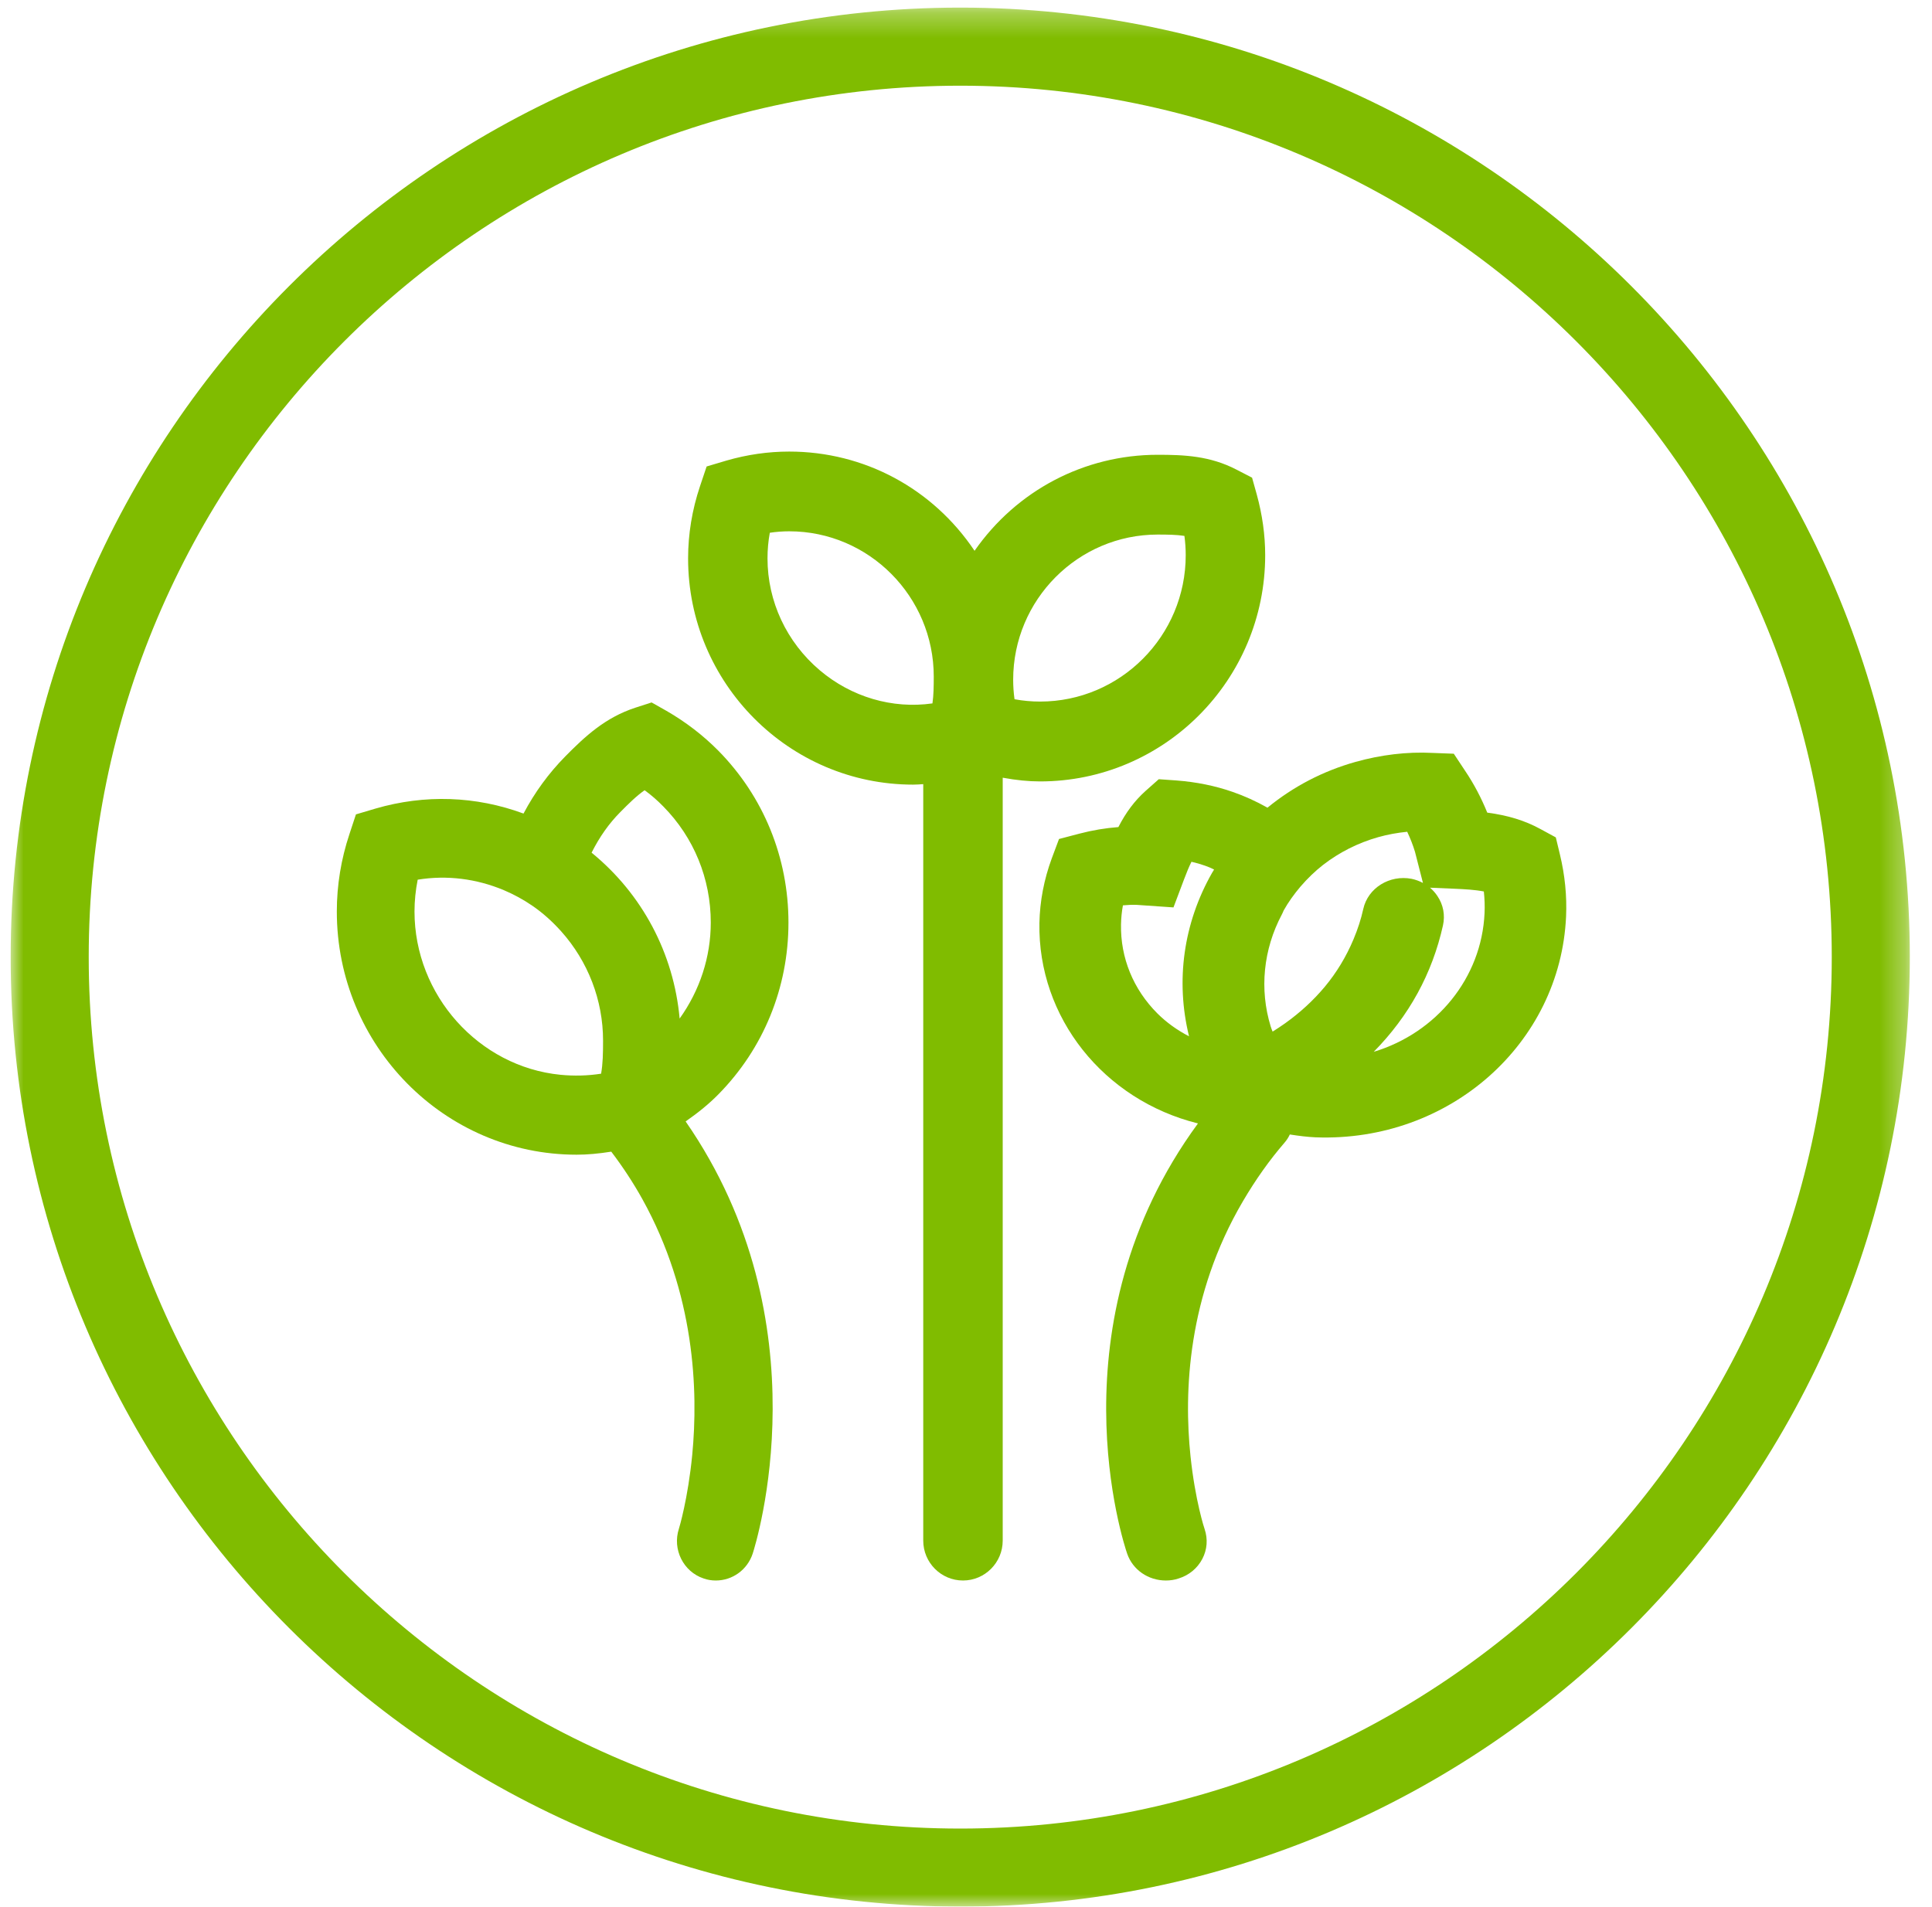
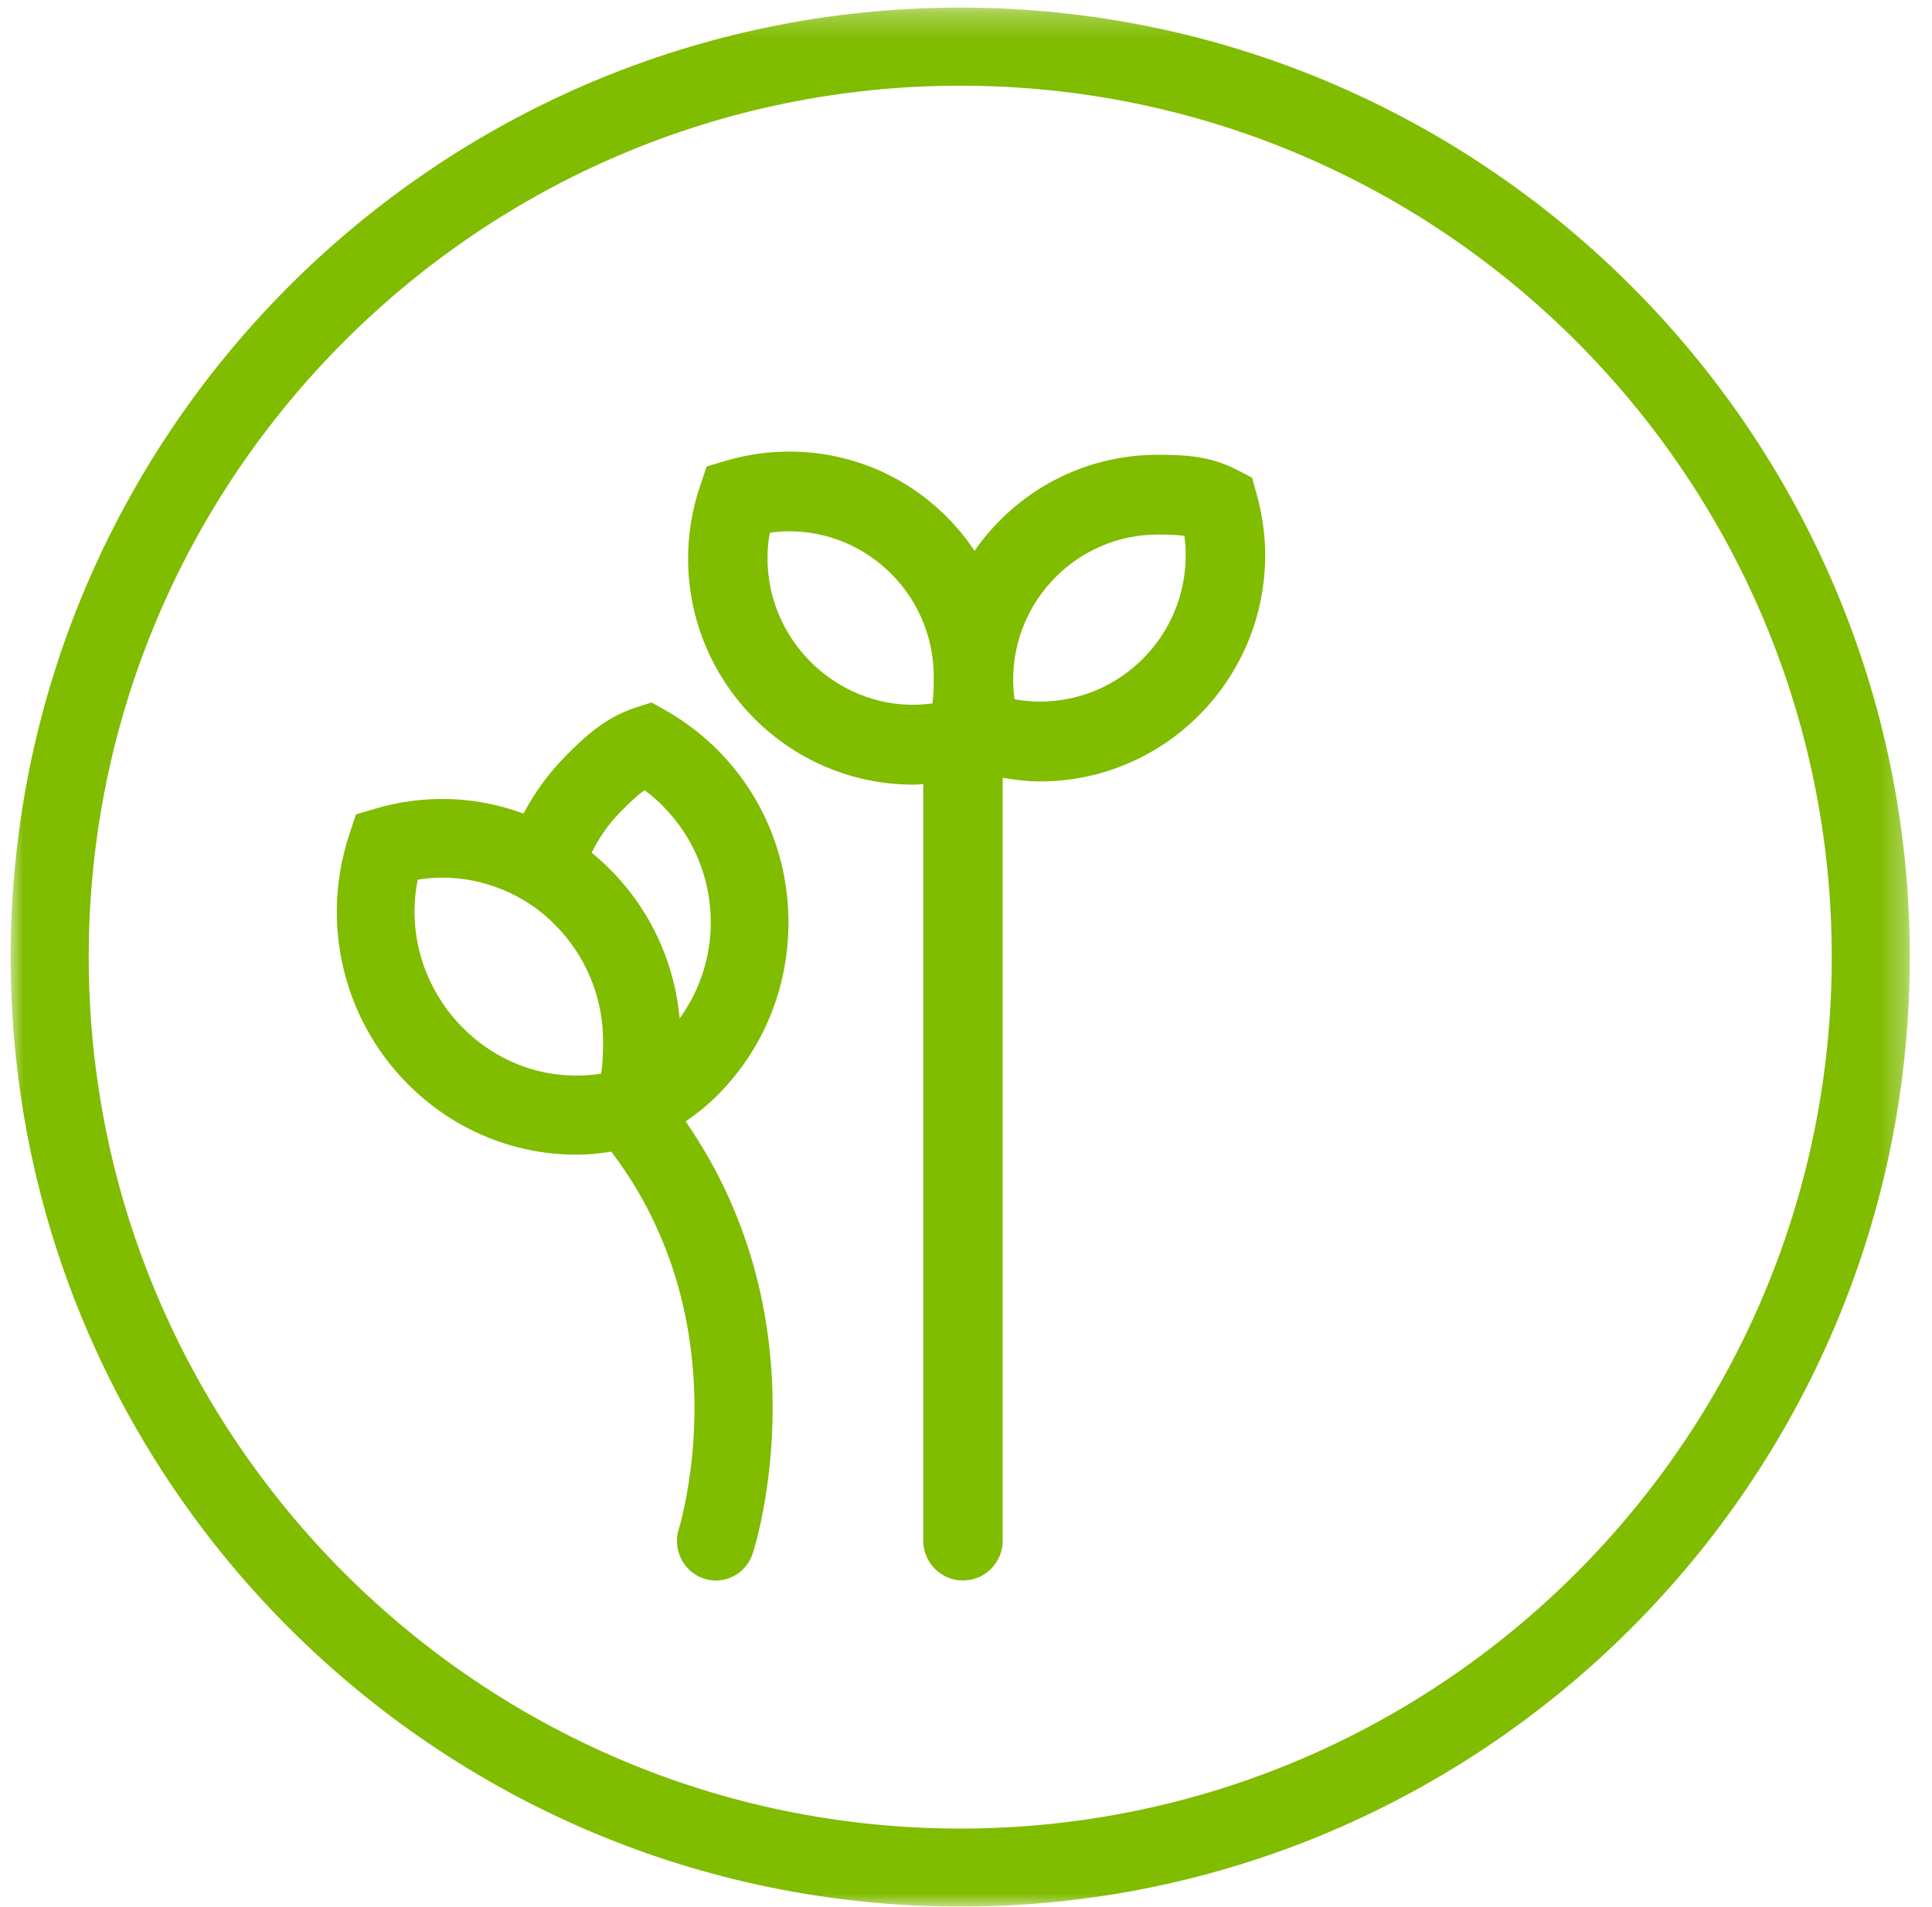
<svg xmlns="http://www.w3.org/2000/svg" xmlns:xlink="http://www.w3.org/1999/xlink" width="77px" height="76px" viewBox="0 0 77 76" version="1.1">
  <title>Flavor</title>
  <desc>Created with Sketch.</desc>
  <defs>
    <polygon id="path-1" points="0.001 0.304 75.692 0.304 75.692 75.999 0.001 75.999" />
  </defs>
  <g id="Page-1" stroke="none" stroke-width="1" fill="none" fill-rule="evenodd">
    <g id="Products" transform="translate(-794, -699)">
      <g id="Flavor" transform="translate(794, 699)">
        <path d="M37.215,26.97 C37.215,27.348 37.21,27.717 37.163,28.038 C35.564,28.266 33.933,27.784 32.674,26.719 C31.35,25.599 30.589,23.972 30.589,22.258 C30.589,21.912 30.619,21.571 30.681,21.236 C30.936,21.198 31.195,21.178 31.454,21.178 C34.629,21.178 37.215,23.779 37.215,26.97 M47.257,22.13 C47.257,25.348 44.654,27.965 41.452,27.965 C41.115,27.965 40.774,27.935 40.434,27.872 C40.397,27.609 40.38,27.346 40.38,27.095 C40.38,23.905 42.966,21.308 46.14,21.308 C46.534,21.308 46.891,21.313 47.205,21.361 C47.24,21.619 47.257,21.877 47.257,22.13 M50.424,22.13 C50.424,21.331 50.31,20.516 50.088,19.709 L49.901,19.04 L49.285,18.722 C48.225,18.17 47.193,18.128 46.14,18.128 C43.215,18.128 40.519,19.549 38.841,21.955 C37.173,19.469 34.442,18 31.454,18 C30.616,18 29.779,18.12 28.956,18.358 L28.163,18.594 L27.898,19.383 C27.584,20.321 27.424,21.288 27.424,22.258 C27.424,27.231 31.447,31.276 36.395,31.276 C36.529,31.276 36.661,31.266 36.796,31.256 L36.796,61.409 C36.796,62.288 37.507,63 38.38,63 C39.252,63 39.963,62.288 39.963,61.409 L39.963,31 C40.509,31.1 40.991,31.148 41.452,31.148 C46.4,31.148 50.424,27.103 50.424,22.13" id="Fill-1" fill="#80BC00" />
        <path d="M24.035,41.479 L24.035,41.514 C24.035,41.966 24.027,42.407 23.957,42.798 C23.422,42.882 22.876,42.894 22.339,42.842 C19.077,42.521 16.52,39.663 16.52,36.334 C16.52,35.909 16.564,35.483 16.647,35.065 C17.816,34.874 18.994,35.028 20.077,35.481 C20.478,35.651 20.861,35.859 21.217,36.104 C21.622,36.381 22.005,36.723 22.359,37.116 C23.439,38.321 24.035,39.873 24.035,41.479 M28.328,36.775 C28.328,38.143 27.892,39.477 27.087,40.6 C26.852,38.007 25.601,35.639 23.578,33.988 C23.896,33.357 24.269,32.828 24.718,32.375 C25.057,32.031 25.369,31.724 25.691,31.499 C25.957,31.692 26.206,31.91 26.435,32.145 C27.655,33.382 28.328,35.025 28.328,36.775 M31.424,36.775 C31.424,34.184 30.431,31.749 28.626,29.92 C28.026,29.314 27.333,28.779 26.56,28.334 L25.969,28 L25.325,28.208 C24.122,28.601 23.315,29.354 22.527,30.153 C21.871,30.819 21.312,31.583 20.865,32.429 C18.967,31.729 16.935,31.657 14.964,32.231 L14.186,32.462 L13.929,33.241 C13.593,34.248 13.424,35.29 13.424,36.334 C13.424,41.679 17.711,46.027 22.981,46.027 C23.398,46.027 23.852,45.987 24.362,45.906 C24.83,46.522 25.247,47.16 25.603,47.801 C27.692,51.568 27.836,55.423 27.589,57.994 C27.418,59.741 27.072,60.897 27.057,60.939 C26.791,61.76 27.235,62.649 28.041,62.918 C28.199,62.975 28.363,63 28.529,63 C29.199,63 29.79,62.567 30,61.924 C30.122,61.545 32.888,52.731 27.326,44.701 C27.845,44.339 28.263,43.995 28.626,43.627 C30.431,41.798 31.424,39.366 31.424,36.775" id="Fill-3" fill="#80BC00" />
-         <path d="M47.389,41.308 C46.915,41.062 46.49,40.757 46.127,40.395 C45.167,39.435 44.652,38.178 44.678,36.846 C44.683,36.595 44.708,36.339 44.754,36.088 C44.957,36.069 45.138,36.061 45.307,36.069 L46.769,36.17 L47.187,35.06 C47.287,34.796 47.381,34.56 47.486,34.351 C47.671,34.393 47.85,34.444 48.024,34.506 C48.147,34.548 48.267,34.599 48.388,34.661 C48.359,34.703 48.334,34.745 48.308,34.791 C47.166,36.797 46.846,39.093 47.389,41.308 L47.389,41.308 Z M57.51,36.886 C57.6,36.477 57.523,36.061 57.285,35.712 C57.203,35.589 57.103,35.478 56.993,35.384 L57.974,35.426 C58.386,35.444 58.788,35.466 59.139,35.535 C59.17,35.827 59.18,36.118 59.167,36.396 C59.052,38.98 57.252,41.17 54.75,41.926 C56.156,40.499 57.083,38.808 57.51,36.886 L57.51,36.886 Z M56.084,33.155 C56.207,33.416 56.312,33.681 56.394,33.952 L56.712,35.195 C56.571,35.119 56.42,35.065 56.258,35.03 C55.383,34.863 54.52,35.392 54.333,36.234 C54.246,36.63 54.118,37.026 53.944,37.442 C53.654,38.133 53.27,38.768 52.802,39.33 C52.351,39.871 51.819,40.361 51.219,40.789 C51.053,40.907 50.884,41.018 50.72,41.121 C50.692,41.052 50.664,40.983 50.643,40.914 C50.19,39.433 50.349,37.848 51.086,36.455 C51.107,36.421 51.122,36.379 51.163,36.288 C51.342,35.968 51.568,35.65 51.831,35.34 C52.113,35.013 52.415,34.722 52.73,34.476 C53.38,33.974 54.12,33.598 54.932,33.369 C55.306,33.263 55.693,33.194 56.084,33.155 L56.084,33.155 Z M62.007,33.379 L61.39,33.044 C60.778,32.709 60.099,32.5 59.275,32.392 C59.039,31.811 58.747,31.252 58.396,30.731 L57.941,30.044 L57.096,30.012 C56.077,29.958 55.029,30.088 54.021,30.371 C52.725,30.736 51.55,31.348 50.515,32.195 C50.062,31.939 49.594,31.727 49.125,31.565 C48.421,31.319 47.668,31.169 46.89,31.11 L46.183,31.06 L45.661,31.523 C45.22,31.919 44.875,32.38 44.573,32.968 C44.06,33.007 43.541,33.093 43.023,33.229 L42.207,33.443 L41.92,34.211 C41.61,35.05 41.444,35.919 41.426,36.79 C41.357,40.555 43.986,43.848 47.745,44.781 C41.882,52.779 44.793,61.555 44.923,61.929 C45.144,62.572 45.761,63 46.465,63 C46.639,63 46.81,62.975 46.974,62.919 C47.389,62.791 47.722,62.513 47.919,62.139 C48.114,61.767 48.144,61.346 48.009,60.947 C48.004,60.938 47.635,59.823 47.448,58.048 C47.179,55.491 47.325,51.647 49.537,47.882 C50.049,47.011 50.59,46.25 51.189,45.554 C51.278,45.453 51.35,45.342 51.406,45.221 C51.773,45.278 52.1,45.32 52.438,45.335 C57.764,45.531 62.188,41.604 62.416,36.531 C62.452,35.714 62.37,34.88 62.168,34.048 L62.007,33.379 Z" id="Fill-5" fill="#80BC00" />
        <g id="Group-9" transform="translate(0.424, 0)">
          <mask id="mask-2" fill="white">
            <use xlink:href="#path-1" />
          </mask>
          <g id="Clip-8" />
          <path d="M72.581,38.151 C72.581,57.303 56.999,72.888 37.847,72.888 C18.695,72.888 3.112,57.303 3.112,38.151 C3.112,18.999 18.695,3.416 37.847,3.416 C56.999,3.416 72.581,18.999 72.581,38.151 M37.869,0.303 L37.825,0.303 C16.966,0.317 0.001,17.295 0.001,38.151 C0.001,59.009 16.966,75.989 37.869,75.999 C58.717,75.989 75.685,59.016 75.692,38.139 C75.685,17.29 58.717,0.317 37.869,0.303" id="Fill-7" fill="#80BC00" mask="url(#mask-2)" />
        </g>
      </g>
    </g>
  </g>
</svg>